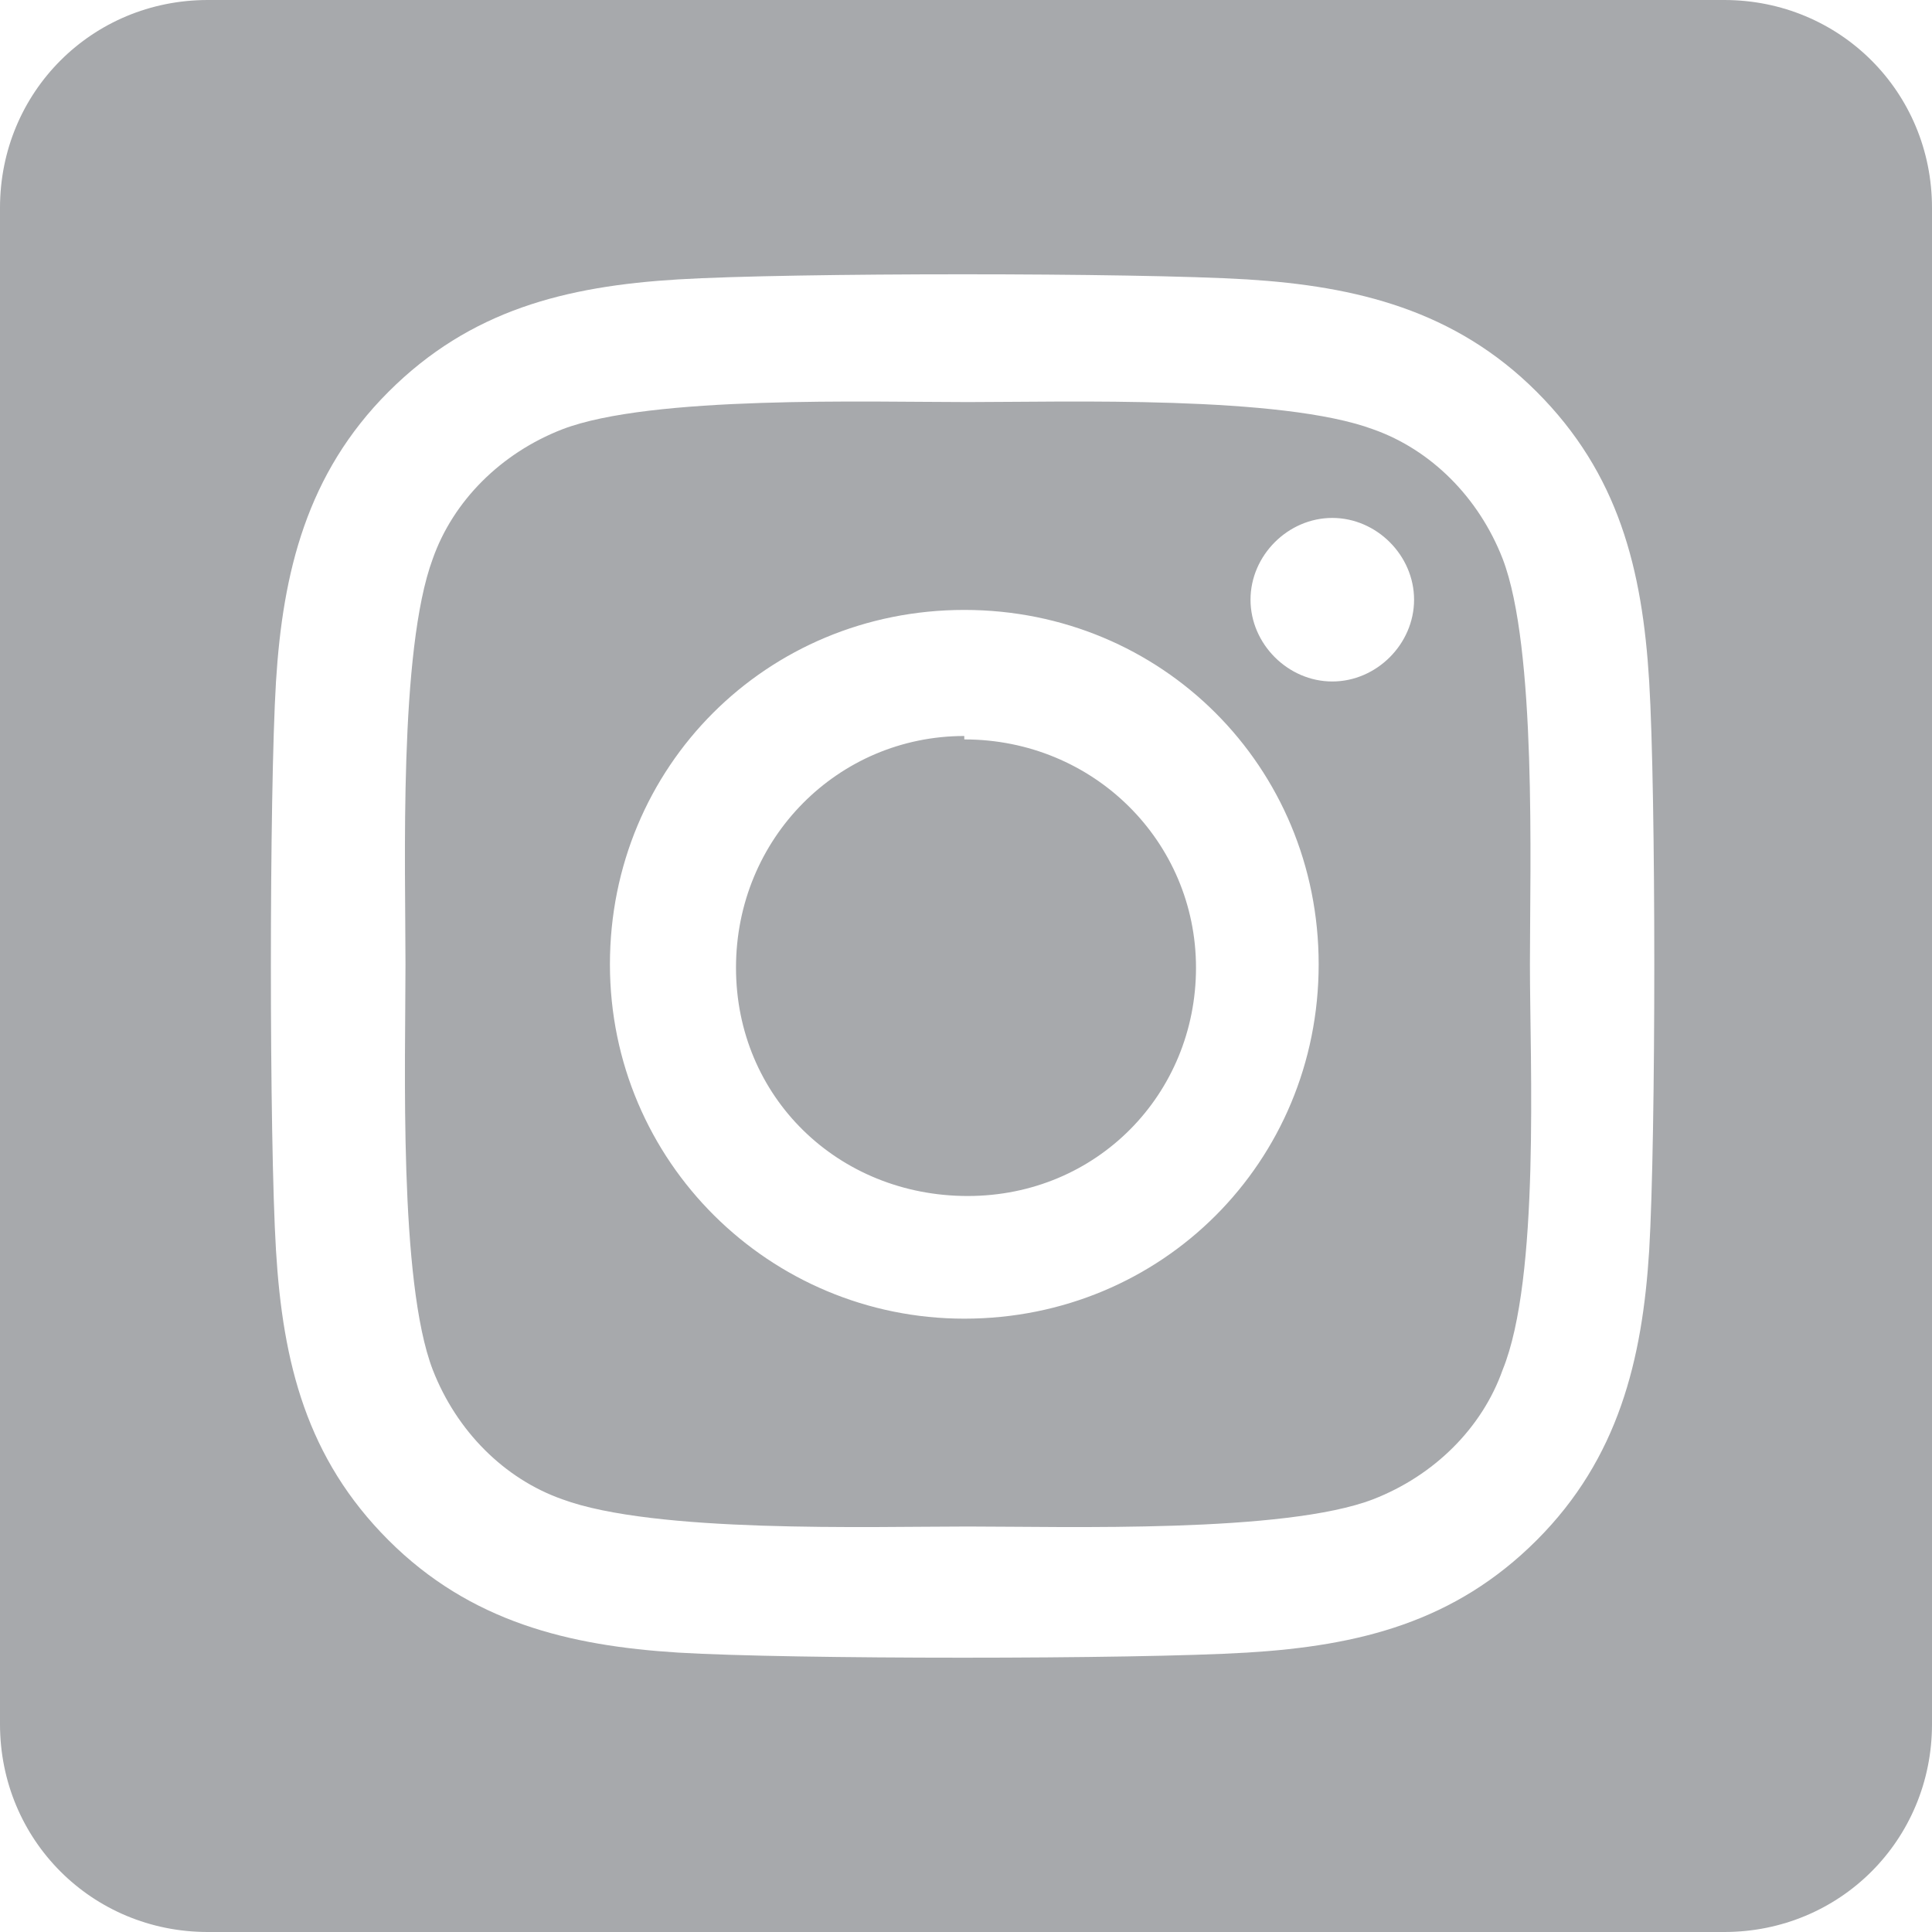
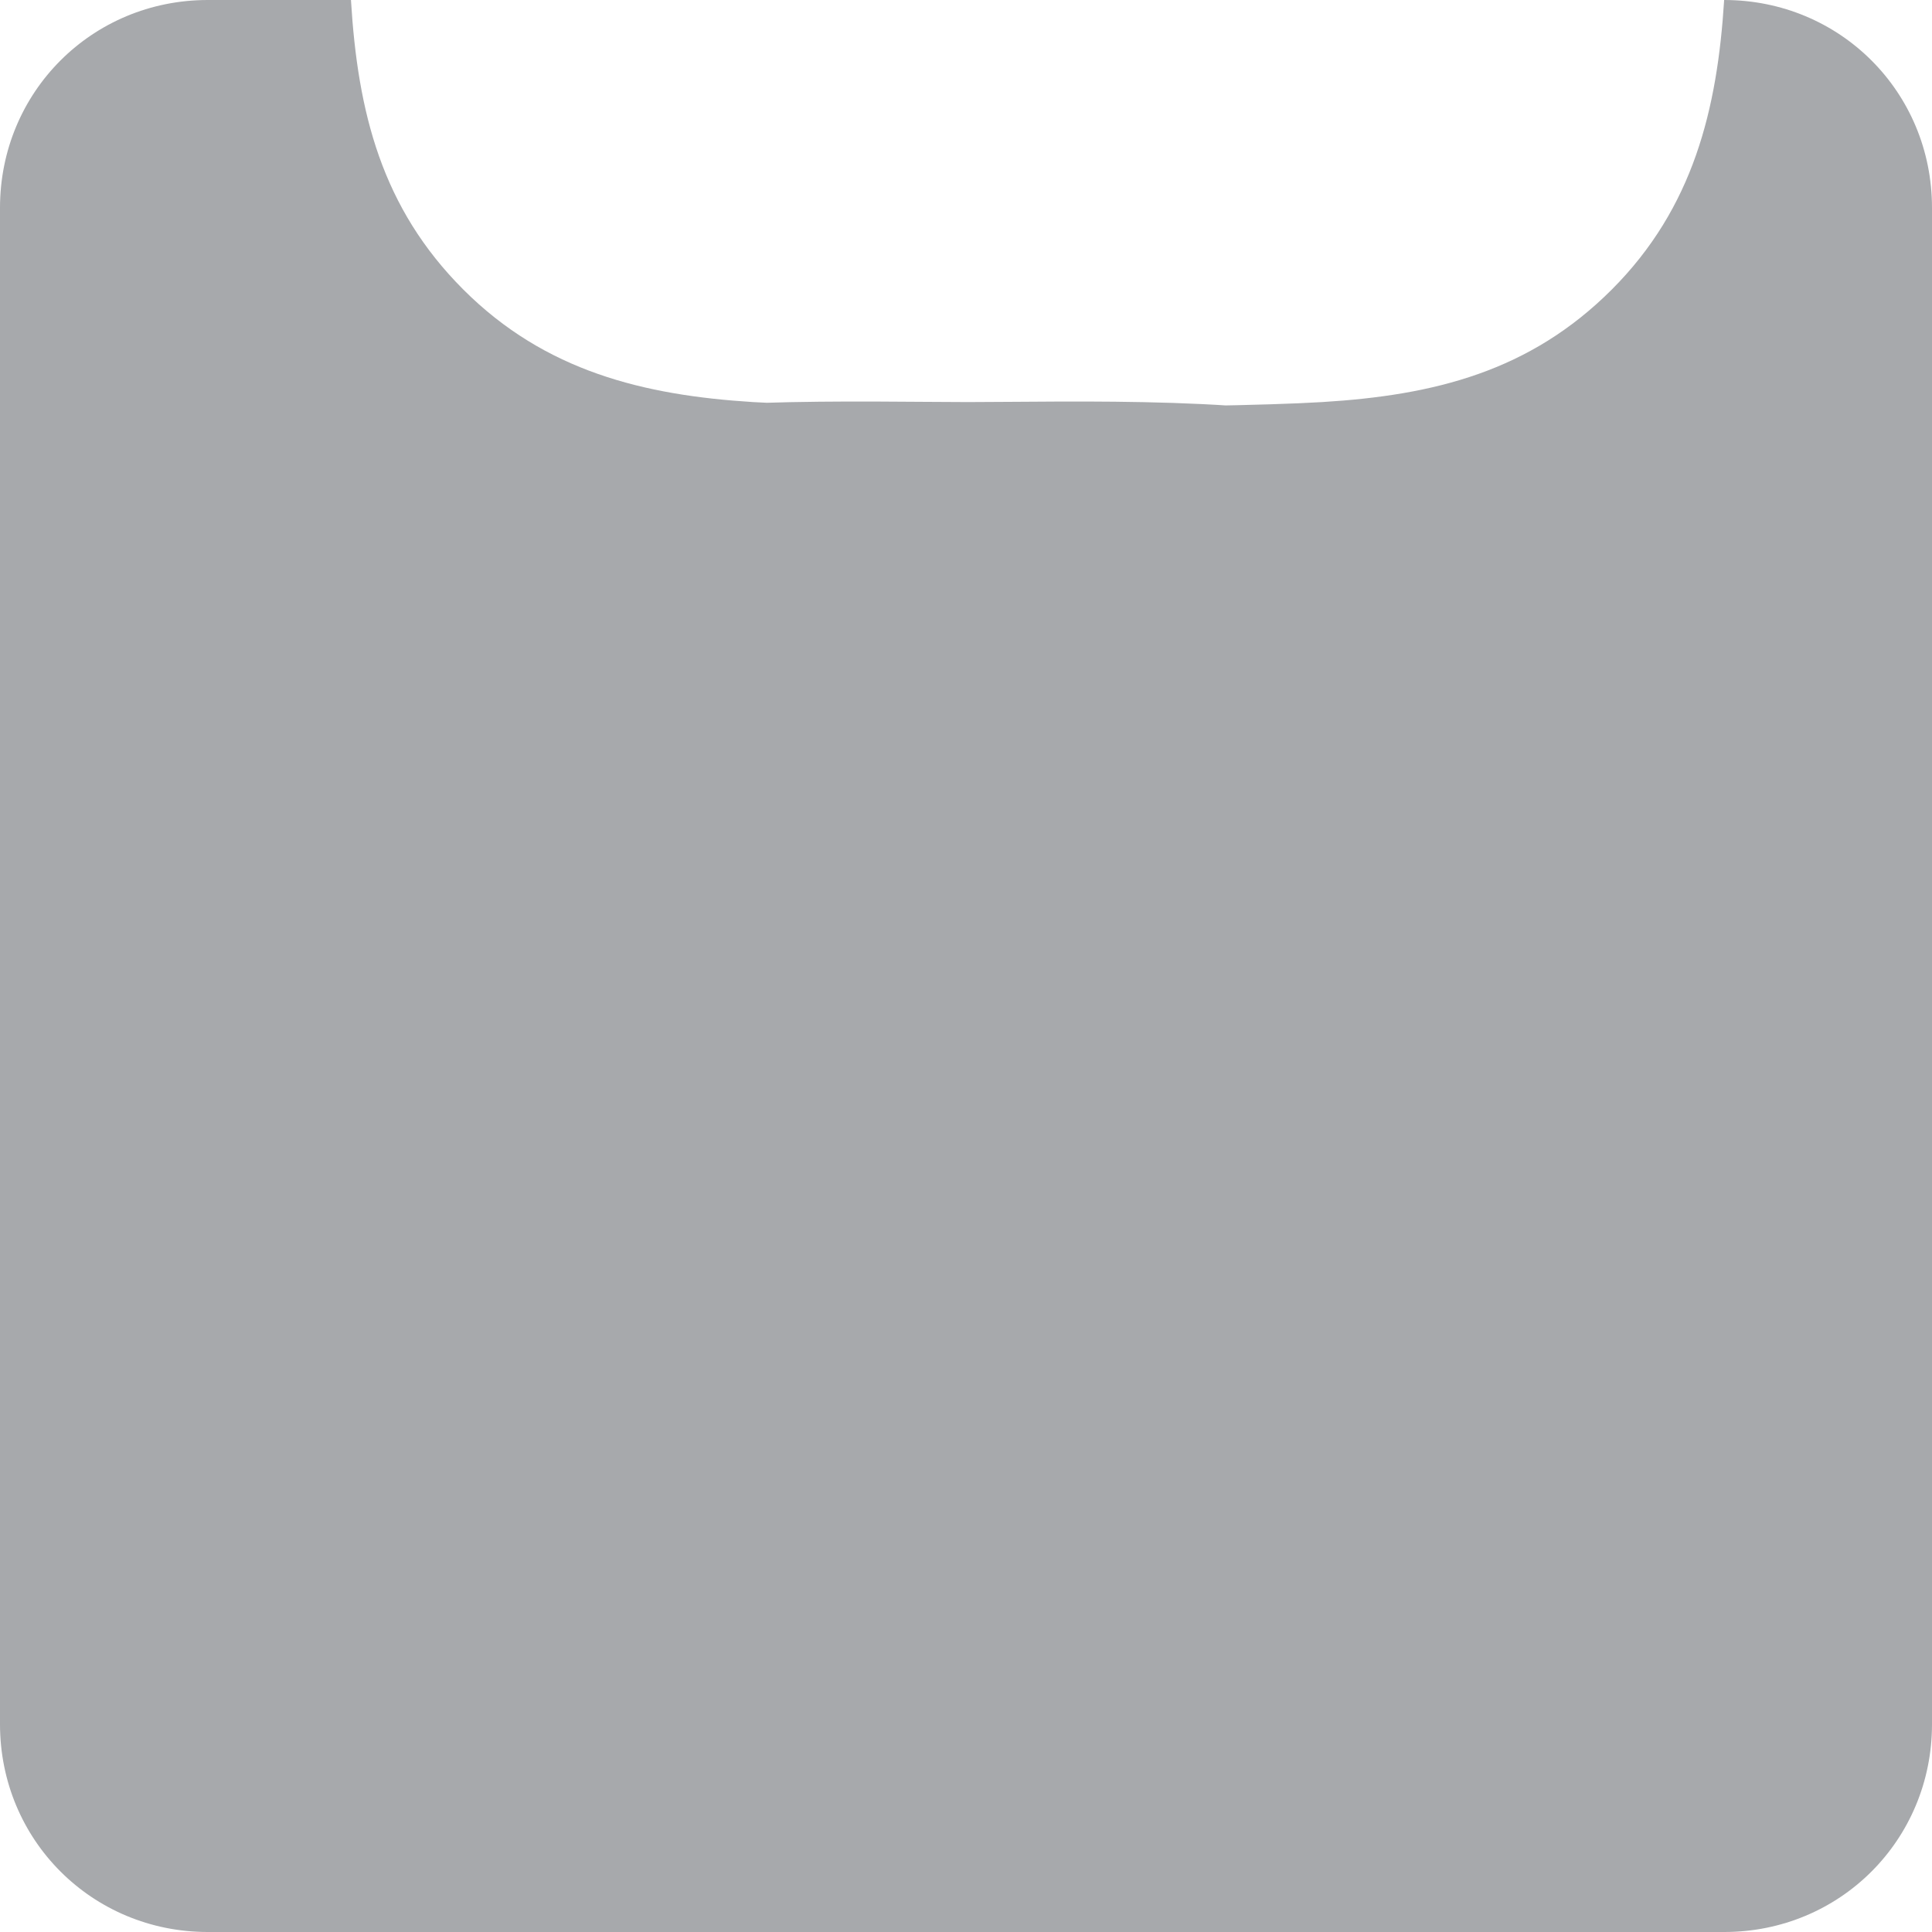
<svg xmlns="http://www.w3.org/2000/svg" id="Layer_1" data-name="Layer 1" version="1.1" viewBox="0 0 56.7 56.7">
  <defs>
    <style> .cls-1 { fill: #a7a9ac; stroke-width: 0px; } </style>
  </defs>
-   <path class="cls-1" d="M28.3,21.6c-3.7,0-6.7,3-6.7,6.8s3,6.7,6.8,6.7,6.7-3,6.7-6.7-3-6.7-6.8-6.7h0ZM44.1,16.4c-.7-1.8-2.1-3.2-3.8-3.8-2.7-1-9-.8-11.9-.8s-9.3-.2-11.9.8c-1.8.7-3.2,2.1-3.8,3.8-1,2.7-.8,9-.8,11.9s-.2,9.3.8,11.9c.7,1.8,2.1,3.2,3.8,3.8,2.7,1,9,.8,11.9.8s9.3.2,11.9-.8c1.8-.7,3.2-2.1,3.8-3.8,1.1-2.7.8-9,.8-11.9s.2-9.3-.8-11.9h0ZM28.3,38.7c-5.7,0-10.4-4.6-10.4-10.4s4.6-10.4,10.4-10.4,10.4,4.6,10.4,10.4-4.6,10.4-10.4,10.4h0ZM39.1,20c-1.3,0-2.4-1.1-2.4-2.4s1.1-2.4,2.4-2.4,2.4,1.1,2.4,2.4h0c0,1.3-1.1,2.4-2.4,2.4h0ZM50.6,0H6.1C2.7,0,0,2.7,0,6.1v44.5c0,3.4,2.7,6.1,6.1,6.1h44.5c3.4,0,6.1-2.7,6.1-6.1V6.1C56.7,2.7,54,0,50.6,0ZM48.4,36.7c-.2,3.2-.9,6.1-3.3,8.5s-5.2,3.1-8.5,3.3c-3.3.2-13.4.2-16.7,0-3.2-.2-6.1-.9-8.5-3.3s-3.1-5.2-3.3-8.5-.2-13.4,0-16.7c.2-3.2.9-6.1,3.3-8.5s5.2-3.1,8.5-3.3,13.4-.2,16.7,0c3.2.2,6.1.9,8.5,3.3,2.4,2.4,3.1,5.2,3.3,8.5s.2,13.3,0,16.7Z" />
+   <path class="cls-1" d="M28.3,21.6c-3.7,0-6.7,3-6.7,6.8s3,6.7,6.8,6.7,6.7-3,6.7-6.7-3-6.7-6.8-6.7h0ZM44.1,16.4c-.7-1.8-2.1-3.2-3.8-3.8-2.7-1-9-.8-11.9-.8s-9.3-.2-11.9.8c-1.8.7-3.2,2.1-3.8,3.8-1,2.7-.8,9-.8,11.9s-.2,9.3.8,11.9c.7,1.8,2.1,3.2,3.8,3.8,2.7,1,9,.8,11.9.8s9.3.2,11.9-.8c1.8-.7,3.2-2.1,3.8-3.8,1.1-2.7.8-9,.8-11.9s.2-9.3-.8-11.9h0ZM28.3,38.7c-5.7,0-10.4-4.6-10.4-10.4s4.6-10.4,10.4-10.4,10.4,4.6,10.4,10.4-4.6,10.4-10.4,10.4h0ZM39.1,20c-1.3,0-2.4-1.1-2.4-2.4s1.1-2.4,2.4-2.4,2.4,1.1,2.4,2.4h0c0,1.3-1.1,2.4-2.4,2.4h0ZM50.6,0H6.1C2.7,0,0,2.7,0,6.1v44.5c0,3.4,2.7,6.1,6.1,6.1h44.5c3.4,0,6.1-2.7,6.1-6.1V6.1C56.7,2.7,54,0,50.6,0Zc-.2,3.2-.9,6.1-3.3,8.5s-5.2,3.1-8.5,3.3c-3.3.2-13.4.2-16.7,0-3.2-.2-6.1-.9-8.5-3.3s-3.1-5.2-3.3-8.5-.2-13.4,0-16.7c.2-3.2.9-6.1,3.3-8.5s5.2-3.1,8.5-3.3,13.4-.2,16.7,0c3.2.2,6.1.9,8.5,3.3,2.4,2.4,3.1,5.2,3.3,8.5s.2,13.3,0,16.7Z" />
</svg>